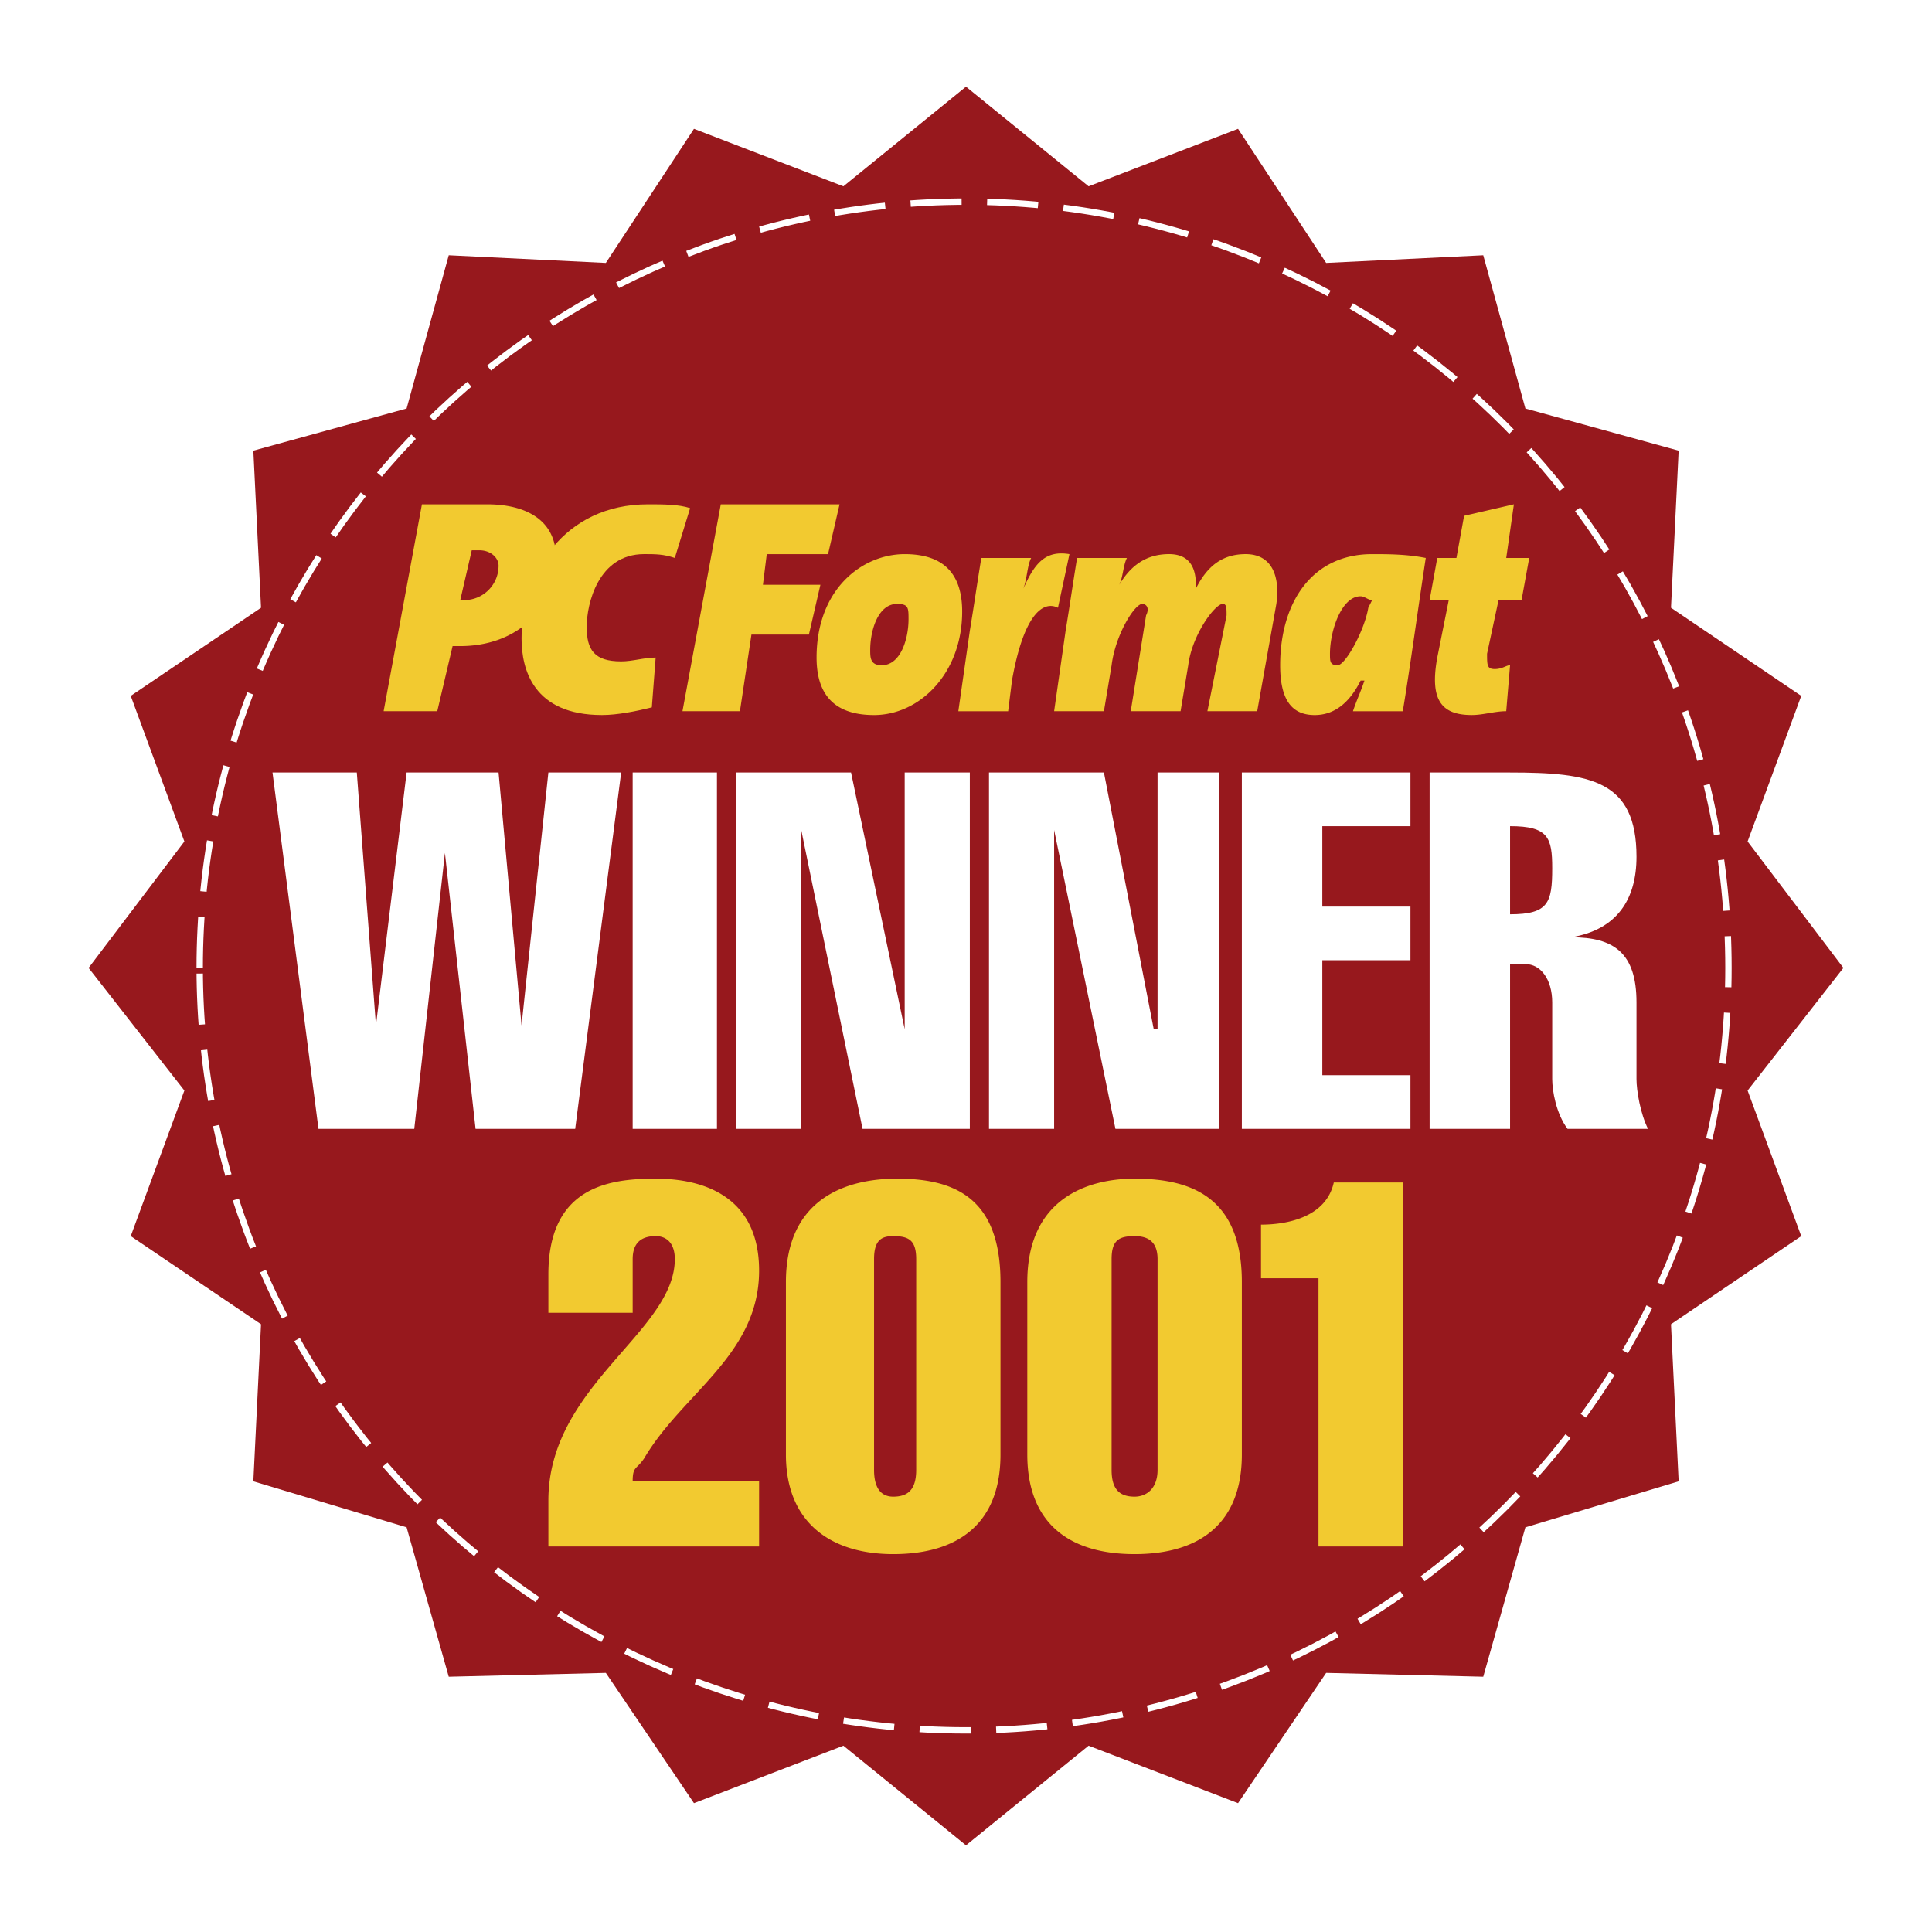
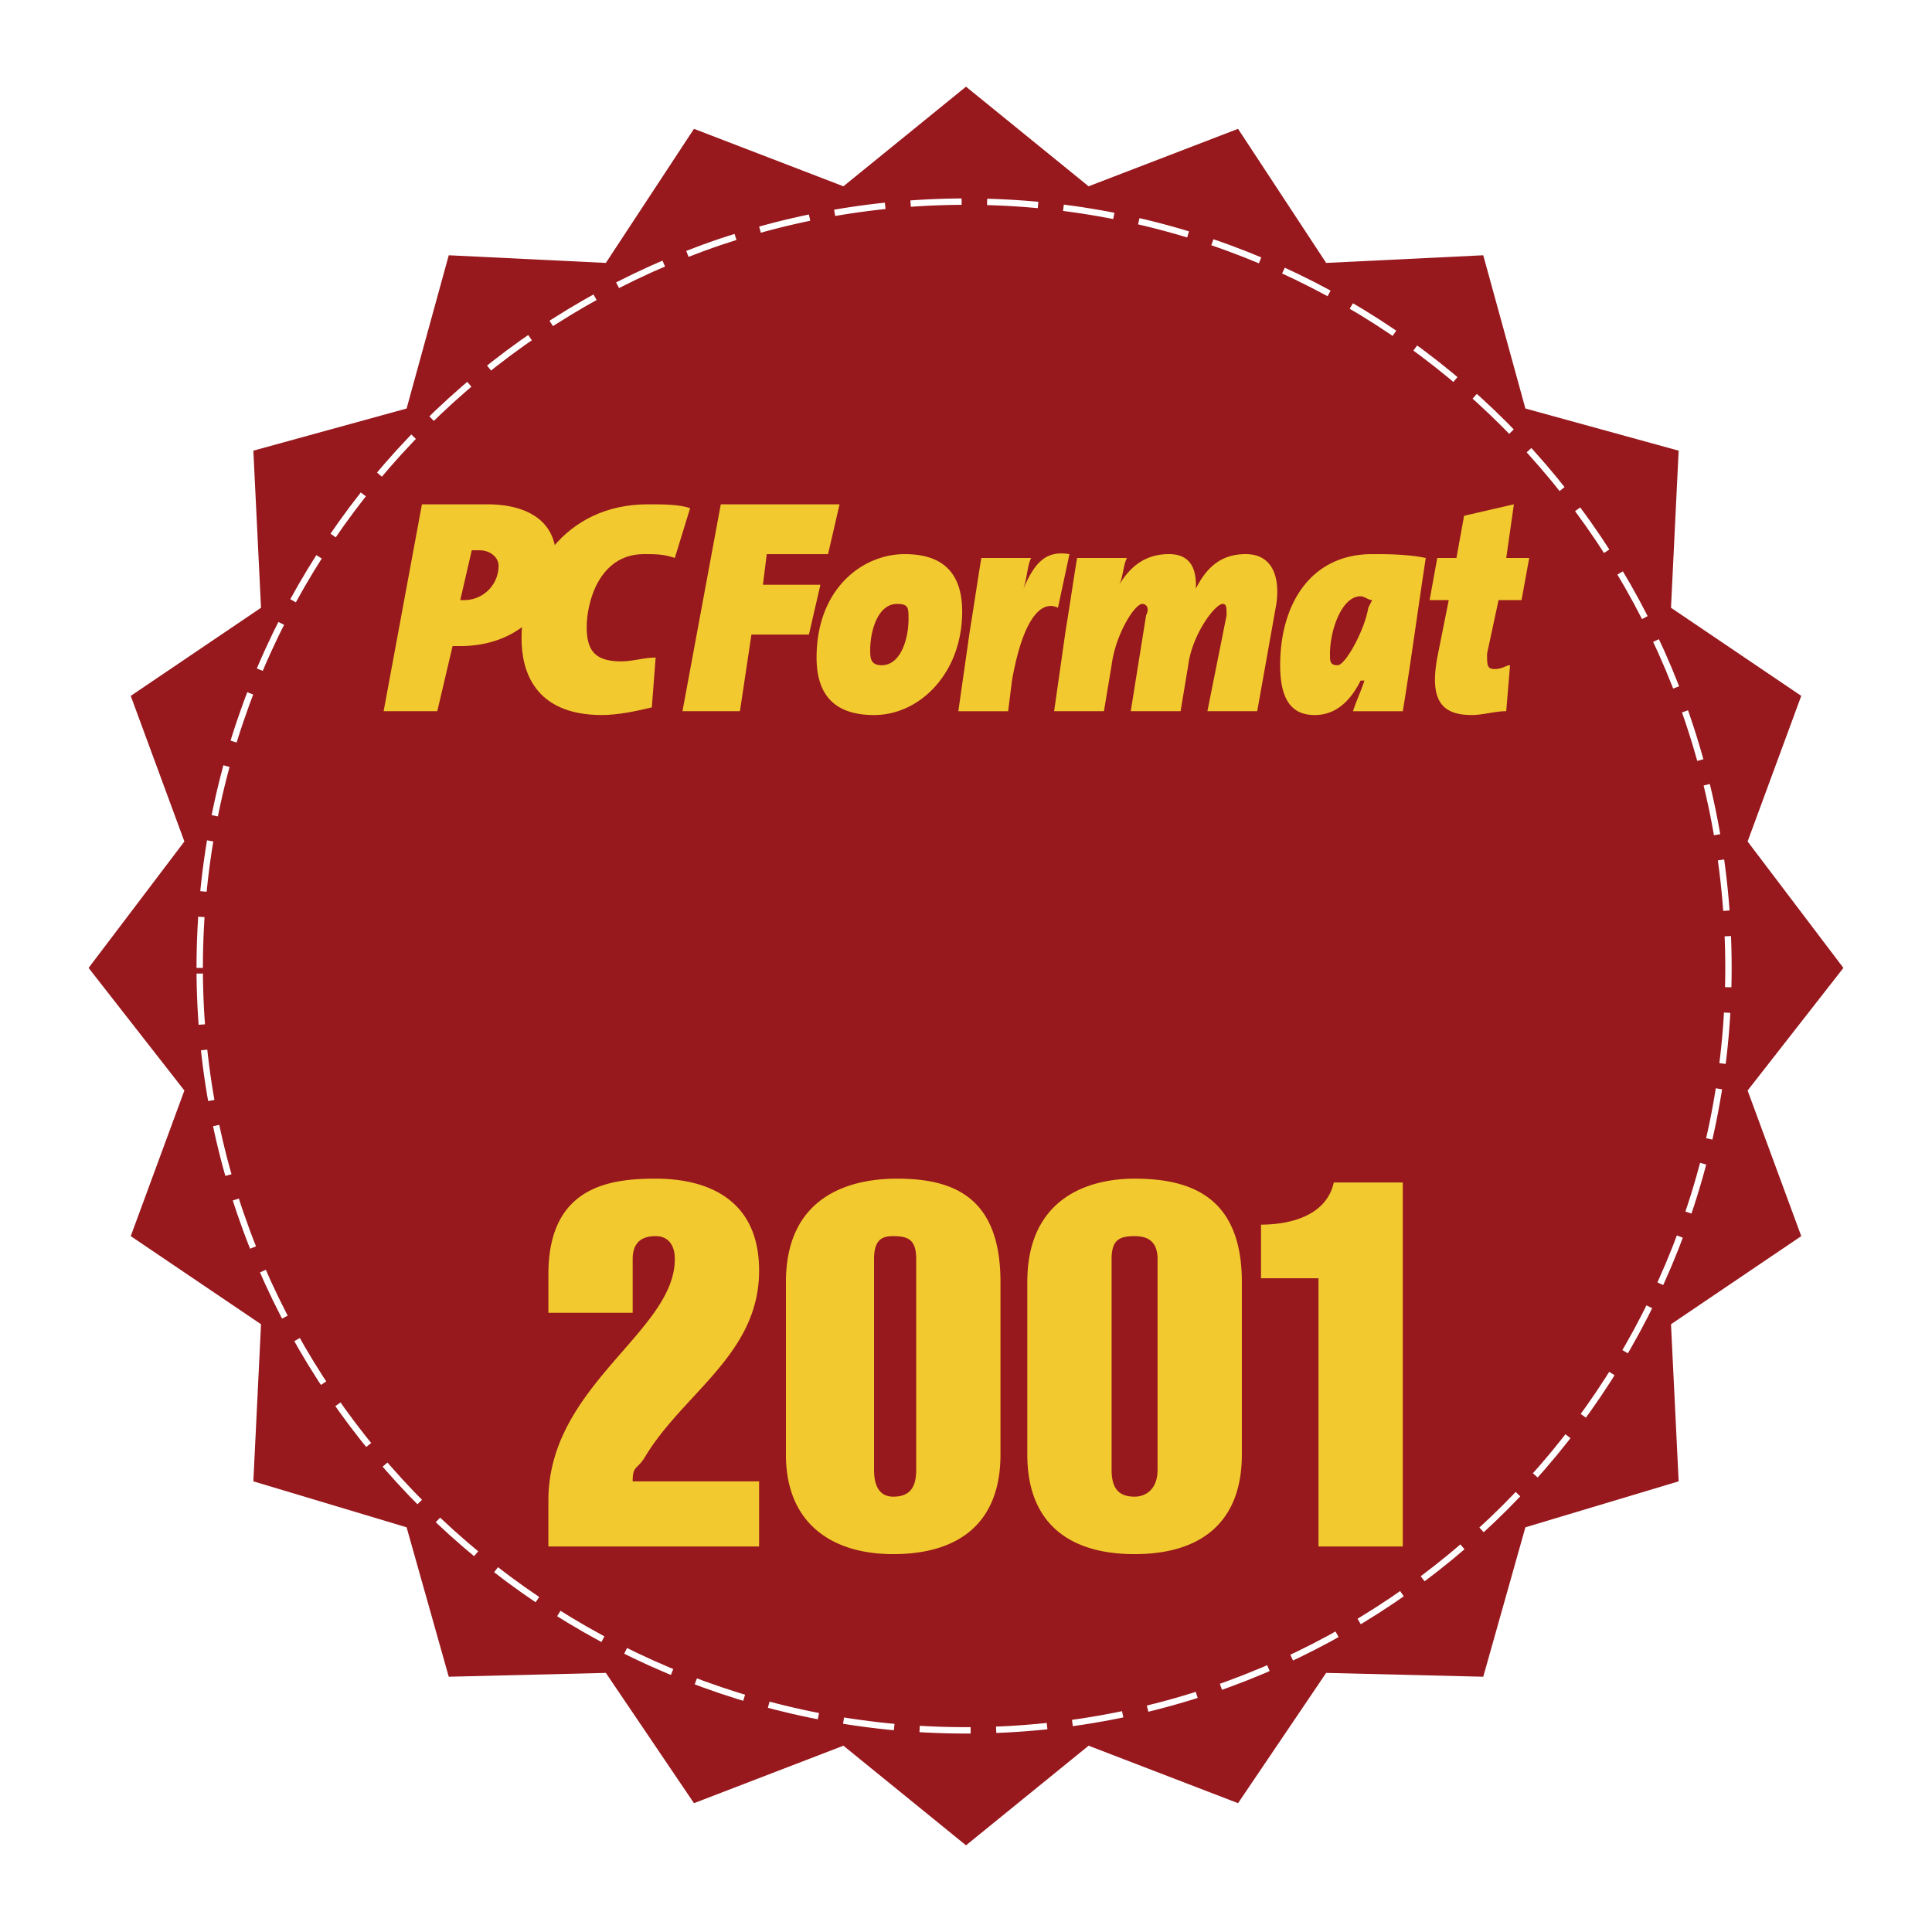
<svg xmlns="http://www.w3.org/2000/svg" width="2500" height="2500" viewBox="0 0 192.756 192.756">
-   <path fill-rule="evenodd" clip-rule="evenodd" fill="#fff" d="M0 0h192.756v192.756H0V0z" />
+   <path fill-rule="evenodd" clip-rule="evenodd" fill="#fff" d="M0 0h192.756v192.756V0z" />
  <path fill-rule="evenodd" clip-rule="evenodd" fill="#97181d" d="M167.479 147.793l-15.29 4.587-4.205 14.908-15.673-.383-8.791 12.998-14.911-5.734-12.231 9.939-12.232-9.939-14.909 5.734-8.792-12.998-15.673.383-4.205-14.908-15.29-4.587.765-15.673-12.998-8.792 5.352-14.526-9.557-12.233 9.557-12.614-5.352-14.527 12.998-8.792-.765-15.673 15.29-4.205 4.205-15.29 15.673.764 8.792-13.378 14.909 5.733 12.232-9.939 12.231 9.939 14.911-5.733 8.791 13.378 15.673-.764 4.205 15.29 15.29 4.205-.764 15.673 12.996 8.792-5.352 14.527 9.557 12.614-9.557 12.233 5.352 14.526-12.996 8.792.764 15.673z" />
  <path d="M19.925 96.569c0-42.432 34.403-76.453 76.453-76.453 42.05 0 76.071 34.021 76.071 76.453 0 42.049-34.021 76.07-76.071 76.07-42.049.001-76.453-34.021-76.453-76.07z" fill="none" stroke="#fff" stroke-width=".637" stroke-miterlimit="2.613" stroke-dasharray="5.093,2.546" />
-   <path fill-rule="evenodd" clip-rule="evenodd" fill="#fff" d="M31.775 112.624h9.557l3.058-27.523 3.058 27.523h9.939l4.587-35.55h-7.263l-2.676 25.23-2.293-25.23h-9.175l-3.058 25.23-1.911-25.23h-8.41l4.587 35.55zM63.121 112.624h8.41v-35.55h-8.41v35.55zM73.442 112.624h6.499V82.808l6.116 29.816H96.76v-35.55h-6.499v25.612L84.91 77.074H73.442v35.55zM98.672 112.624h6.498V82.808l6.117 29.816h10.32v-35.55h-6.117v25.612h-.381l-4.97-25.612H98.672v35.55zM140.721 112.624v-5.352h-8.793V95.805h8.793v-5.352h-8.793v-8.027h8.793v-5.352H123.9v35.55h16.821zM150.66 112.624V96.187h1.529c1.527 0 2.676 1.529 2.676 3.823v7.646c0 1.146.381 3.44 1.529 4.969h8.027c-.766-1.528-1.148-3.822-1.148-4.969v-7.646c0-4.97-2.293-6.499-6.498-6.499 4.588-.765 6.498-3.823 6.498-8.027 0-7.646-4.586-8.41-12.613-8.41h-8.027v35.55h8.027zm0-30.198c3.822 0 4.205 1.146 4.205 4.205 0 3.44-.383 4.587-4.205 4.587v-8.792z" />
  <path d="M63.121 147.793c0-1.529.382-1.147 1.147-2.294 3.822-6.498 11.468-10.32 11.468-18.73 0-7.264-5.352-9.175-10.321-9.175-4.587 0-10.703.765-10.703 9.557v3.823h8.41v-5.353c0-1.529.764-2.293 2.293-2.293 1.146 0 1.911.764 1.911 2.293 0 7.264-12.614 12.615-12.614 24.083v4.587h21.024v-6.498H63.121zM91.409 146.646c0 1.912-.765 2.676-2.294 2.676-1.146 0-1.911-.764-1.911-2.676v-21.024c0-1.911.765-2.293 1.911-2.293 1.529 0 2.294.382 2.294 2.293v21.024zm8.409-18.731c0-8.41-4.587-10.321-10.321-10.321-4.97 0-11.086 1.911-11.086 10.321v17.201c0 6.882 4.587 9.939 10.703 9.939 6.499 0 10.704-3.058 10.704-9.939v-17.201zM115.49 146.646c0 1.912-1.146 2.676-2.293 2.676-1.529 0-2.293-.764-2.293-2.676v-21.024c0-1.911.764-2.293 2.293-2.293 1.146 0 2.293.382 2.293 2.293v21.024zm8.41-18.731c0-8.41-4.969-10.321-10.703-10.321-4.588 0-10.703 1.911-10.703 10.321v17.201c0 6.882 4.205 9.939 10.703 9.939s10.703-3.058 10.703-9.939v-17.201zM125.812 127.533h5.734v26.758h8.41v-36.314h-6.883c-.764 3.439-4.586 4.205-7.262 4.205v5.351h.001zM55.476 55.667c0-3.822-3.058-5.352-6.881-5.352h-6.499l-3.822 20.642h5.352l1.529-6.498h.764c5.734 0 9.557-3.823 9.557-8.792zm-5.734.765a3.425 3.425 0 0 1-3.44 3.44h-.382l1.147-4.97h.765c1.145 0 1.91.765 1.91 1.53zM83.763 50.315h-11.85L68.09 70.957h5.734l1.147-7.645h5.734l1.147-4.969h-5.734l.382-3.058h6.116l1.147-4.97zM95.996 61.019c0-3.44-1.529-5.734-5.734-5.734s-8.792 3.44-8.792 10.321c0 3.44 1.529 5.734 5.734 5.734 4.587 0 8.792-4.205 8.792-10.321zm-5.352.764c0 1.912-.765 4.587-2.676 4.587-1.147 0-1.147-.765-1.147-1.529 0-1.912.764-4.587 2.676-4.587 1.147 0 1.147.382 1.147 1.529zM106.699 55.285c-2.293-.382-3.441.765-4.588 3.44.383-1.147.383-2.293.766-3.058h-4.969c-.383 2.293-.766 4.969-1.148 7.263l-1.147 8.027h4.969l.383-3.058c1.146-6.499 3.059-8.027 4.588-7.263l1.146-5.351zM127.342 60.254c.381-2.676-.383-4.97-3.059-4.97-2.293 0-3.822 1.147-4.969 3.44v-.382c0-2.294-1.146-3.059-2.676-3.059-2.295 0-3.824 1.147-4.971 3.059.383-.765.383-1.912.766-2.676h-4.971c-.381 2.293-.764 4.969-1.146 7.263l-1.146 8.027h4.969l.766-4.587c.383-3.058 2.293-6.116 3.059-6.116.381 0 .764.382.381 1.146l-1.529 9.556h4.971l.764-4.587c.383-3.058 2.676-6.116 3.441-6.116.383 0 .383.382.383 1.146l-1.912 9.556h4.969l1.91-10.7zM142.25 55.667c-1.912-.382-3.822-.382-5.352-.382-6.117 0-9.176 4.97-9.176 11.085 0 3.44 1.148 4.97 3.441 4.97 1.91 0 3.441-1.147 4.588-3.44h.381c-.381 1.146-.764 1.911-1.146 3.058h4.971c.764-4.588 1.527-10.322 2.293-15.291zm-5.352 4.205l-.383.764c-.383 2.293-2.293 5.734-3.059 5.734-.764 0-.764-.382-.764-1.146 0-2.294 1.146-5.734 3.059-5.734.382 0 .765.382 1.147.382zM152.57 55.667h-2.293l.764-5.352-4.969 1.146-.764 4.205h-1.912l-.764 4.205h1.91l-1.146 5.733c-.764 4.205.383 5.734 3.441 5.734 1.146 0 2.293-.383 3.439-.383l.383-4.587c-.383 0-.766.383-1.529.383-.766 0-.766-.383-.766-1.529l1.146-5.352h2.295l.765-4.203z" fill-rule="evenodd" clip-rule="evenodd" fill="#f2ca30" />
  <path d="M68.855 50.697c-1.147-.382-2.676-.382-4.205-.382-8.41 0-12.615 6.88-12.615 13.379 0 3.058 1.147 7.645 8.028 7.645 1.529 0 3.44-.383 4.97-.765l.382-4.97c-1.146 0-2.293.382-3.44.382-2.676 0-3.44-1.146-3.44-3.44s1.147-7.263 5.734-7.263c1.146 0 1.911 0 3.058.382l1.528-4.968z" fill-rule="evenodd" clip-rule="evenodd" fill="#f2ca30" />
</svg>